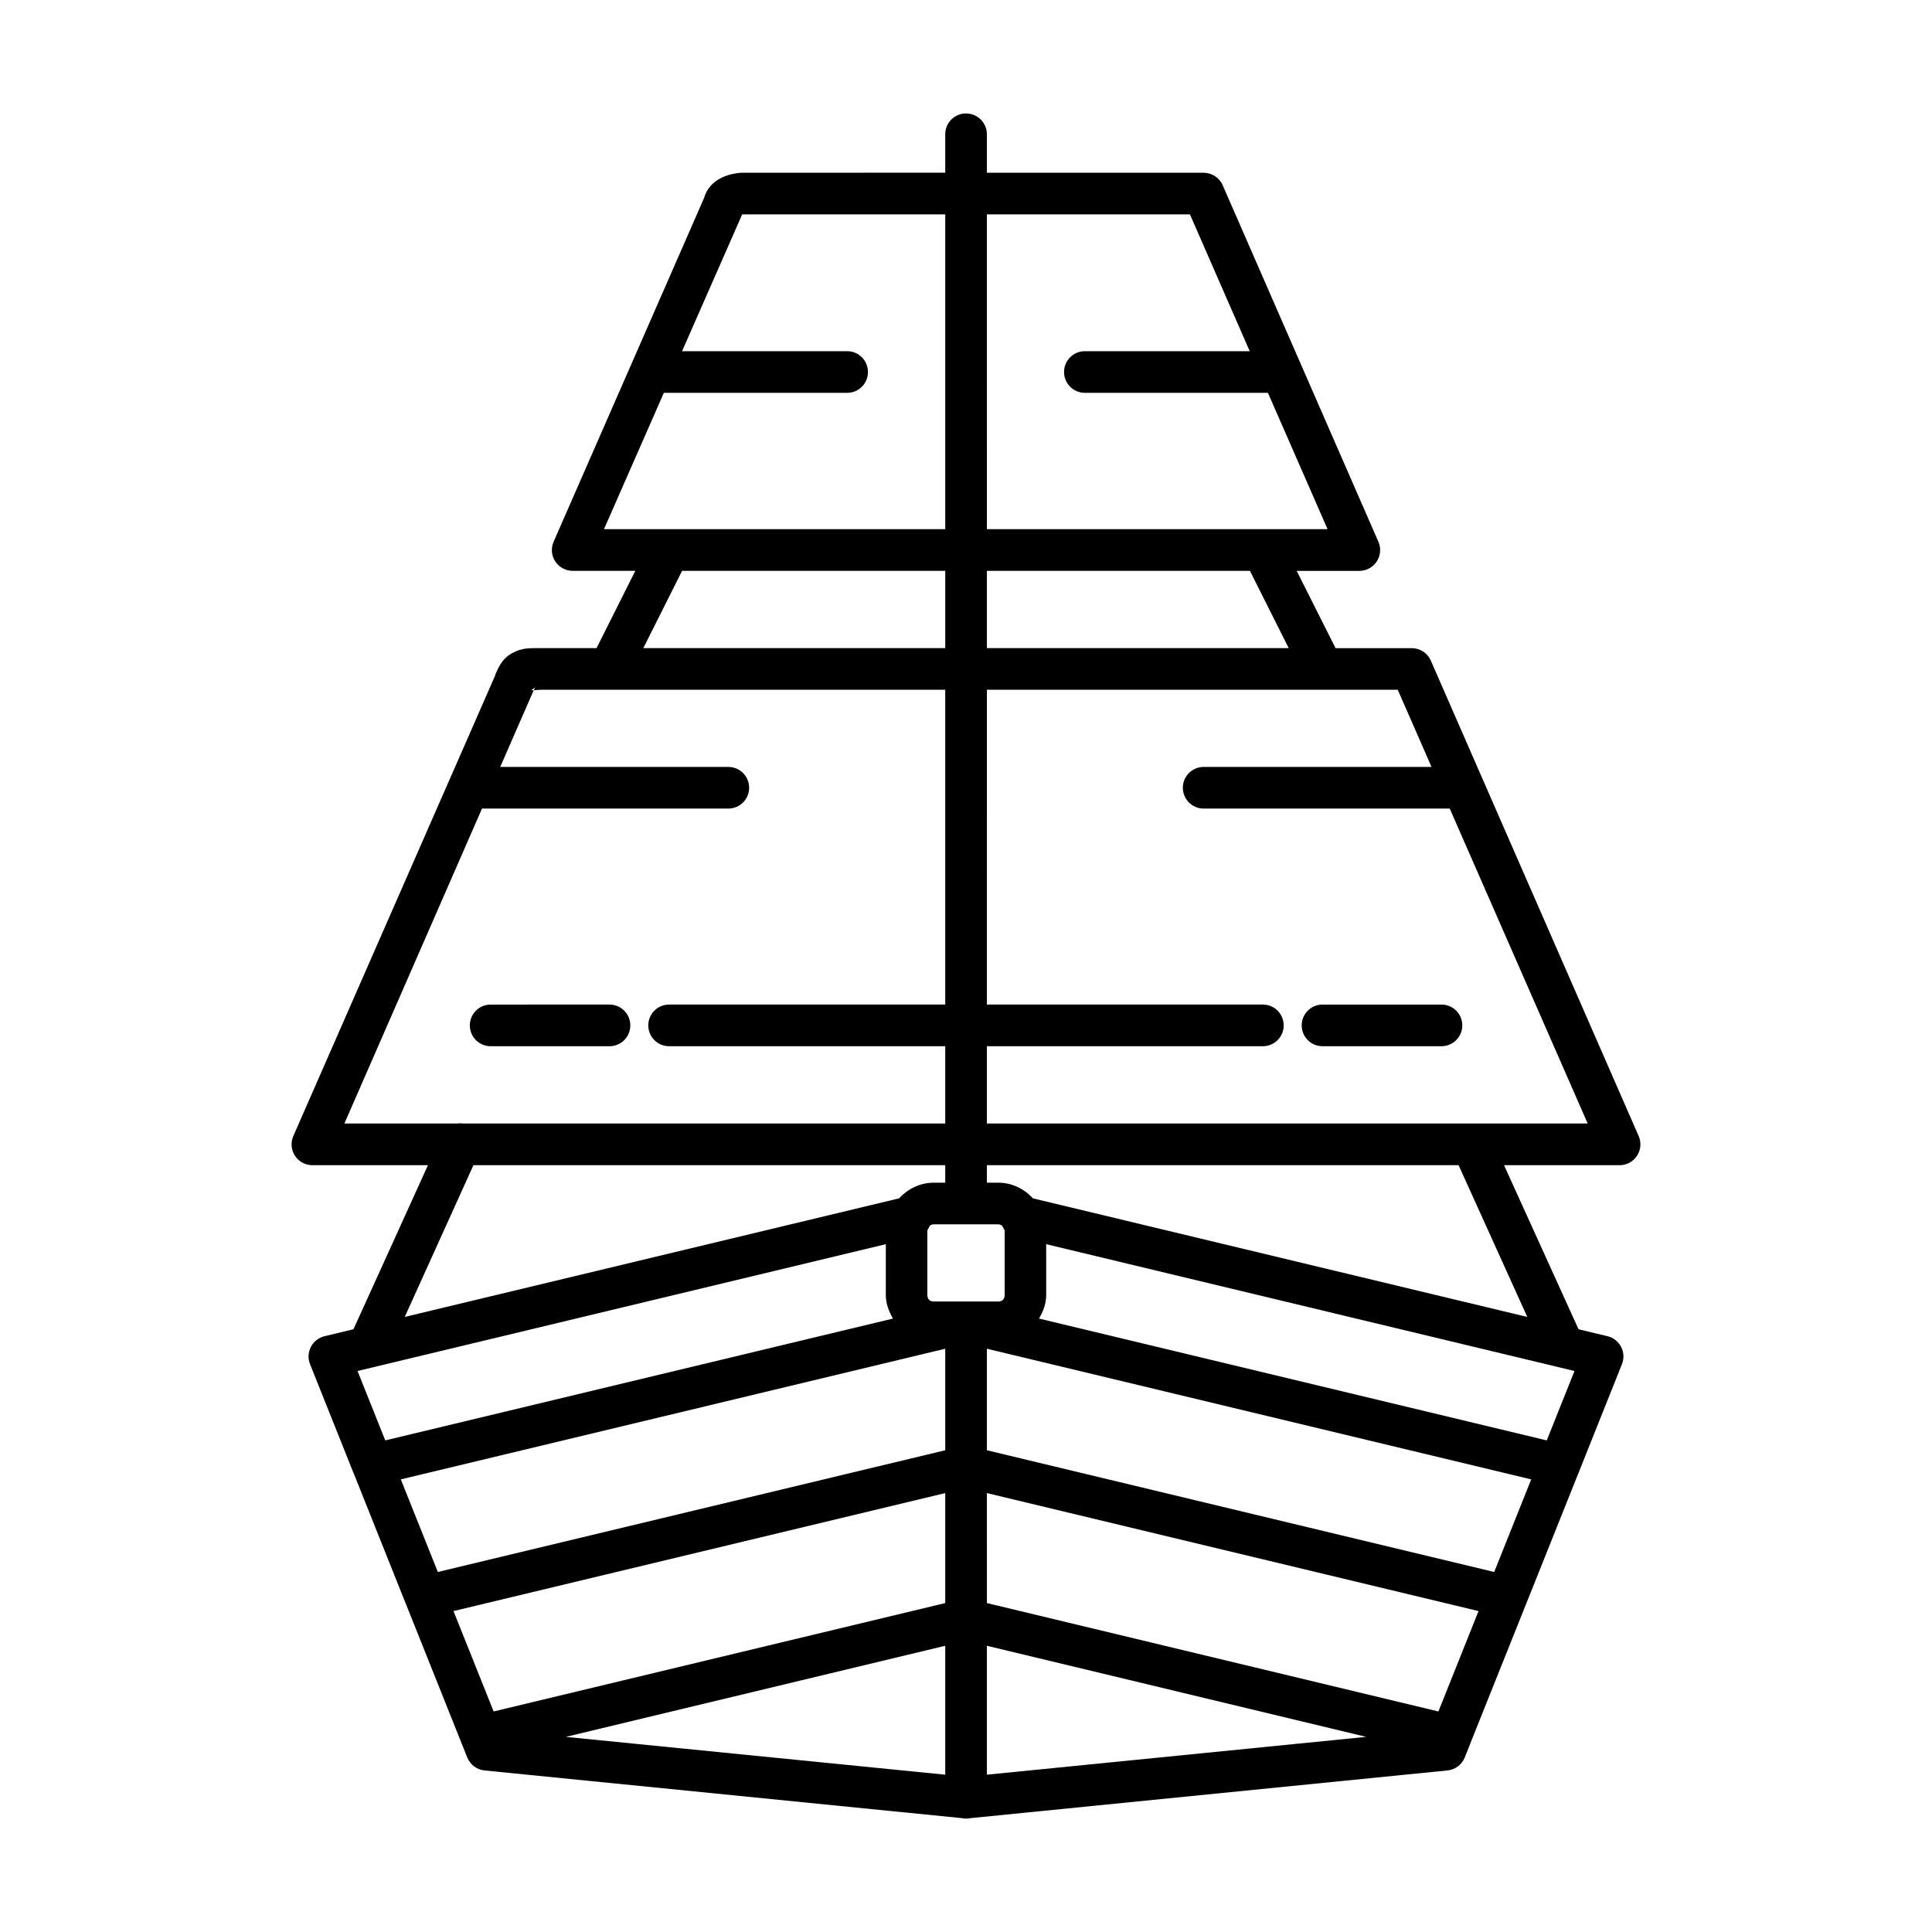
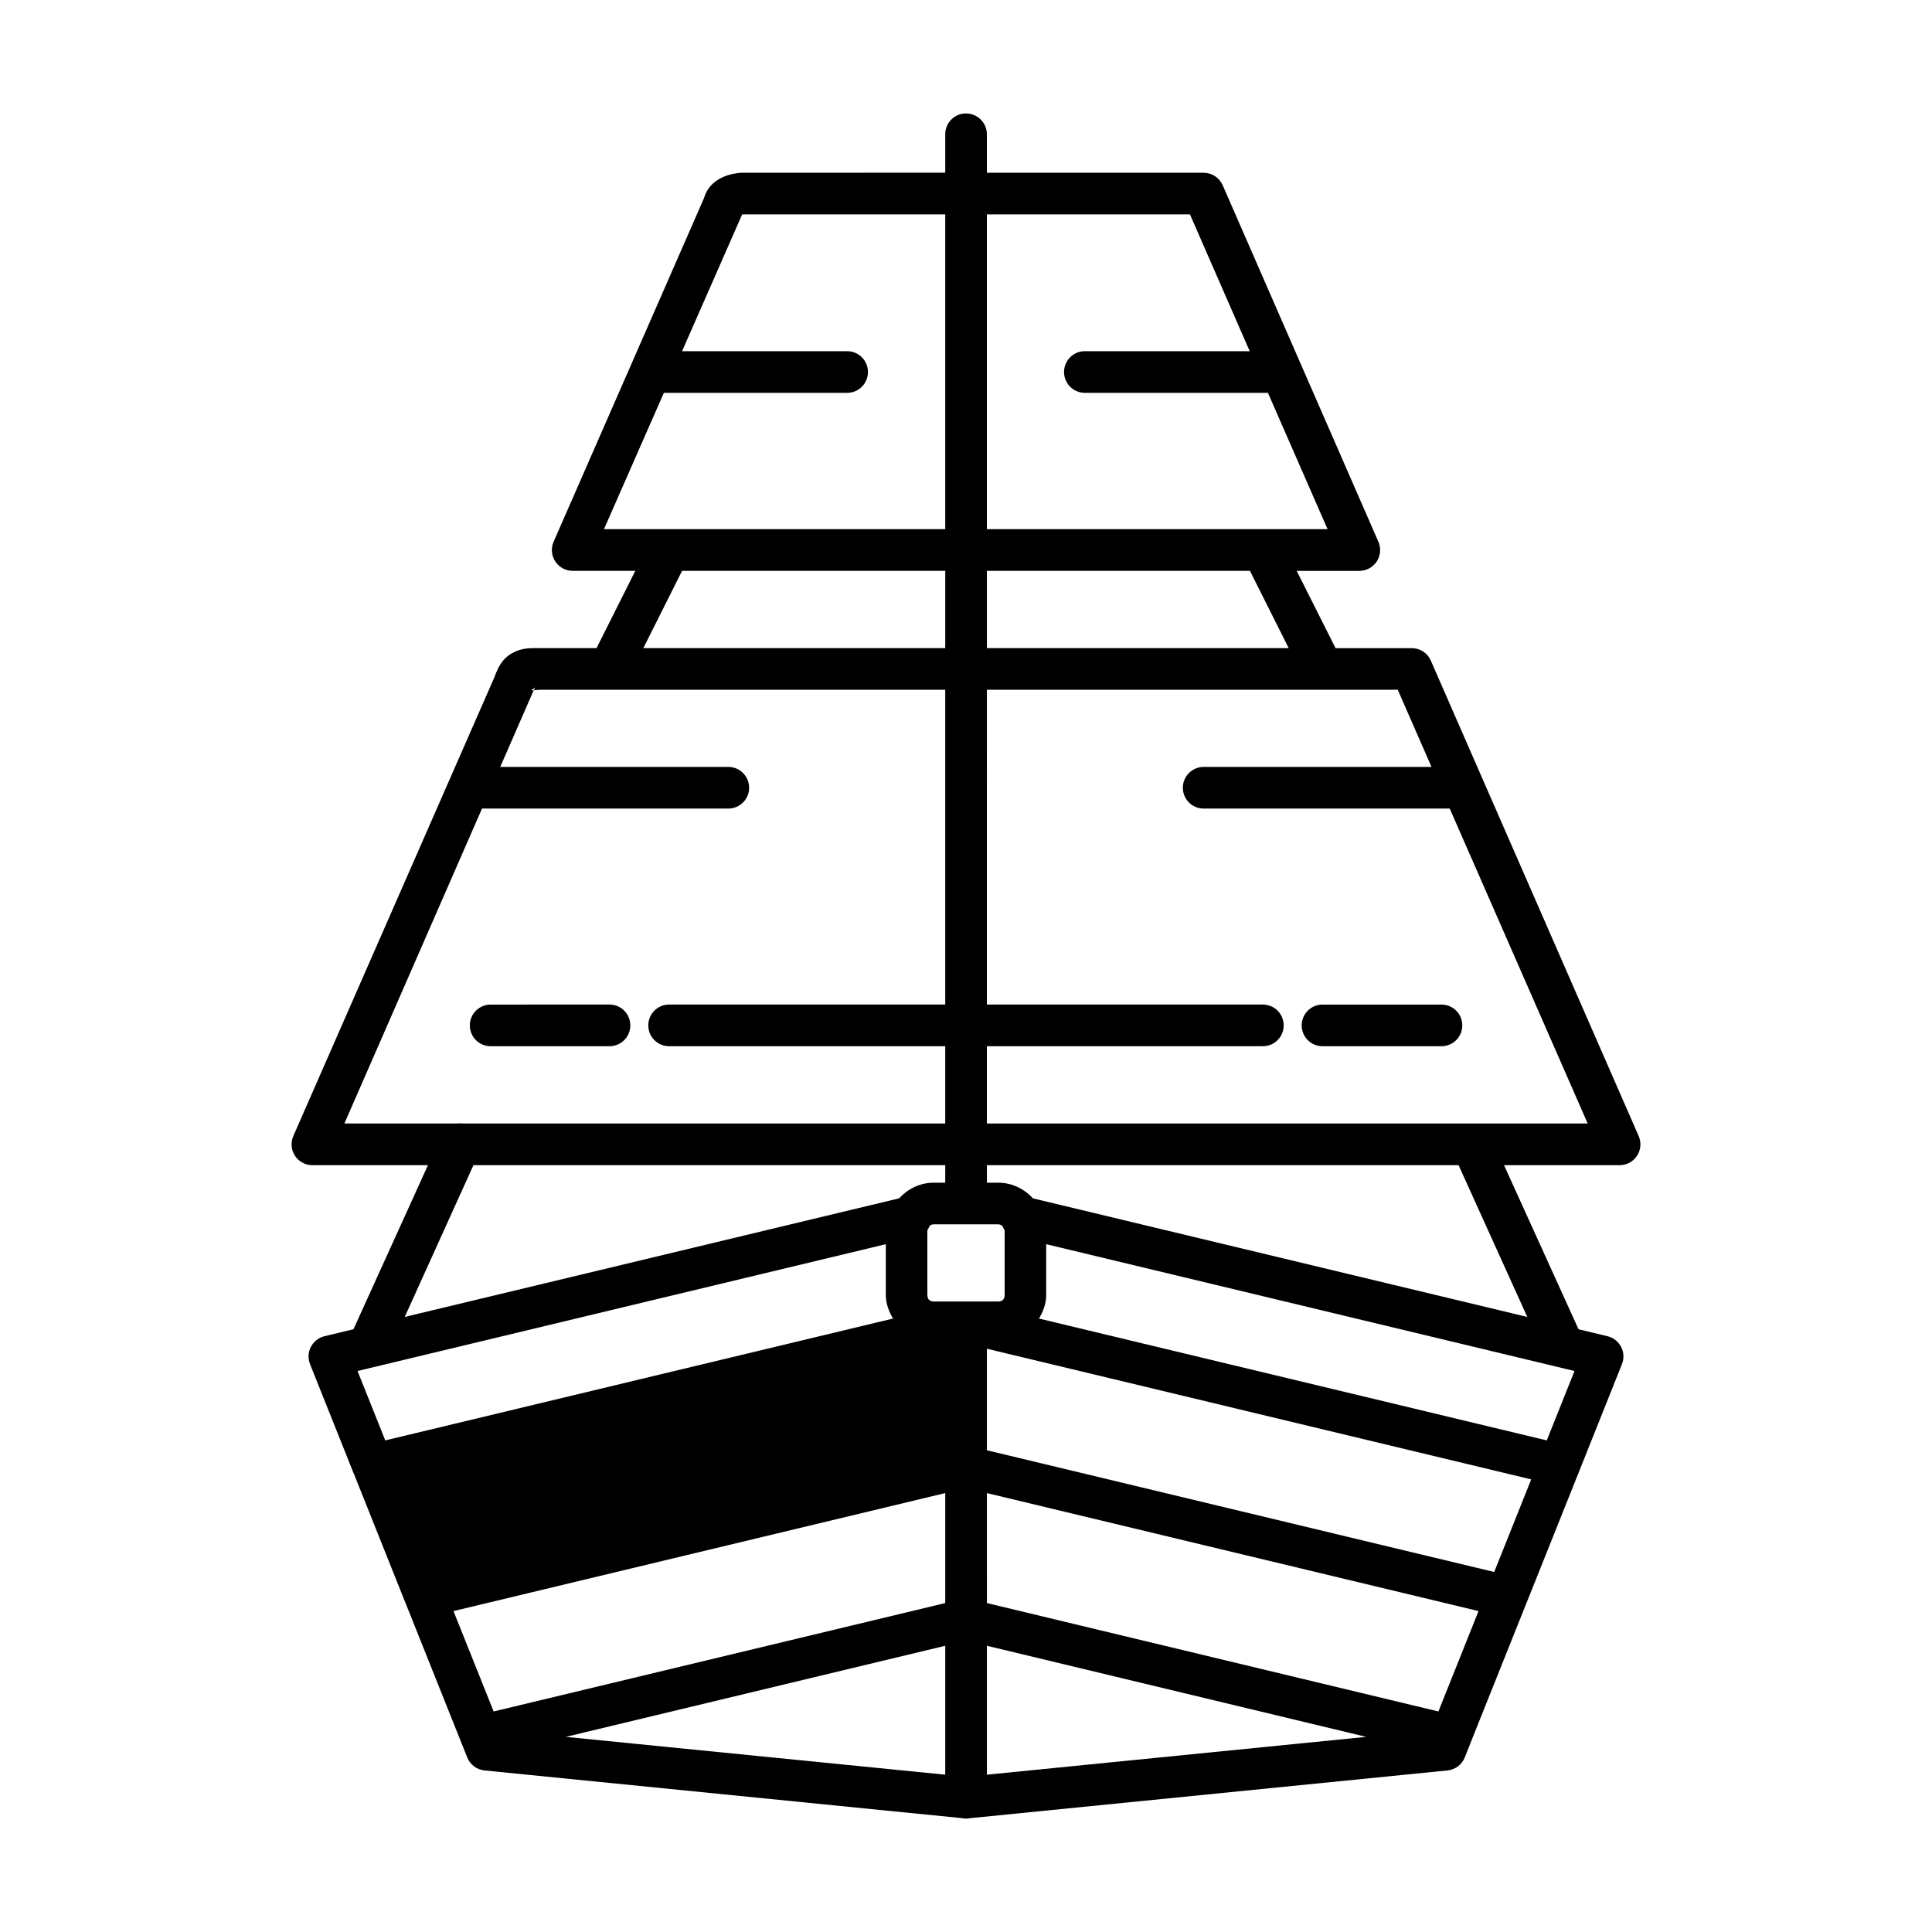
<svg xmlns="http://www.w3.org/2000/svg" fill="#000000" width="800px" height="800px" version="1.1" viewBox="144 144 512 512">
-   <path d="m399.94 174.06c-3.004 0.035-5.422 2.473-5.441 5.473v10.238l-53.816 0.004h-0.121s-1.781 0.062-3.723 0.676c-1.941 0.617-5.148 2.16-6.273 6.059l-39.879 91.113c-0.715 1.691-0.543 3.625 0.465 5.164 1.004 1.535 2.711 2.469 4.547 2.492h16.664l-10.27 20.477h-14.758-0.125c-2.773 0.031-4.809-0.176-7.566 1.383-2.754 1.559-3.609 3.914-4.398 5.688l0.004 0.004v0.125l-53.477 122.02c-0.781 1.707-0.645 3.695 0.371 5.277 1.016 1.582 2.766 2.535 4.644 2.535h30.625l-19.742 43.48-7.688 1.844c-1.555 0.379-2.867 1.414-3.598 2.836-0.734 1.422-0.812 3.09-0.215 4.574l11.285 28.262c0.094 0.273 0.203 0.543 0.34 0.801l13.715 34.348c0.035 0.094 0.078 0.184 0.121 0.277l16.207 40.559c0.766 1.891 2.516 3.207 4.551 3.414l126.48 12.637h-0.004c0.355 0.078 0.715 0.117 1.078 0.125 0.434 0.008 0.867-0.031 1.289-0.125l126.38-12.637h0.004c2.031-0.207 3.781-1.523 4.551-3.414l1.477-3.691h-0.004v-0.031l14.637-36.594h0.004c0.105-0.219 0.199-0.445 0.273-0.676l13.621-34.07h0.004c0.148-0.297 0.273-0.605 0.367-0.922l11.285-28.262c0.598-1.484 0.52-3.152-0.211-4.574-0.734-1.426-2.047-2.457-3.602-2.836l-7.688-1.844-19.742-43.48h30.66c1.871-0.012 3.609-0.969 4.617-2.547 1.008-1.582 1.145-3.562 0.363-5.266l-55.074-125.98c-0.91-2.004-2.93-3.273-5.137-3.227h-20.078l-10.301-20.48h16.668c1.836-0.02 3.539-0.957 4.547-2.492 1.004-1.535 1.18-3.473 0.465-5.164l-41.27-94.496c-0.867-2.043-2.883-3.363-5.102-3.352h-57.41v-10.238c-0.012-1.469-0.609-2.875-1.66-3.902-1.051-1.031-2.469-1.594-3.938-1.57zm-59.258 26.754h53.816v83.422h-90.438l15.867-36.129h48.648-0.004c1.465-0.02 2.863-0.617 3.887-1.668 1.02-1.051 1.582-2.465 1.559-3.93-0.039-2.988-2.453-5.406-5.445-5.441h-43.816zm64.852 0h53.816l15.836 36.254h-43.758c-2.992 0.035-5.406 2.453-5.445 5.441-0.02 1.465 0.539 2.879 1.562 3.93 1.02 1.051 2.418 1.648 3.883 1.668h48.586l15.805 36.129h-90.281zm-80.777 94.465h69.742v20.48h-80.012zm80.781 0h69.707l10.273 20.477h-79.98zm-119.71 30.902c0.004 0.016-0.223 0.445-0.367 0.738 0.426-0.031 0.941-0.094 1.875-0.125h107.16v83.426h-73.25c-3 0.035-5.422 2.469-5.441 5.473-0.031 3.039 2.402 5.527 5.441 5.566h73.25v20.477h-127.74c-0.5-0.066-1.008-0.066-1.508 0h-29.98l36.469-83.457h65.344v0.004c1.465-0.02 2.863-0.621 3.887-1.668 1.02-1.051 1.582-2.465 1.559-3.93-0.039-2.992-2.453-5.406-5.445-5.441h-60.516l8.672-19.863c0.145-0.324 0.125-0.281 0.215-0.461-0.605 0.047-0.855 0.047-0.34-0.246 0.465-0.262 0.699-0.52 0.707-0.492zm119.71 0.617h108.88l8.949 20.445h-60.422c-3.004 0.023-5.438 2.441-5.477 5.445-0.02 1.469 0.543 2.887 1.57 3.938 1.031 1.051 2.434 1.648 3.906 1.656h65.25l36.562 83.457h-159.22v-20.48h73.215c3.039-0.035 5.473-2.527 5.441-5.562-0.02-3.004-2.438-5.438-5.441-5.477h-73.215zm-131.46 83.422c-1.465-0.012-2.875 0.555-3.922 1.582-1.043 1.027-1.637 2.43-1.645 3.894-0.016 1.48 0.566 2.902 1.613 3.949s2.473 1.629 3.953 1.613h31.488c1.465-0.008 2.863-0.602 3.891-1.645 1.027-1.043 1.598-2.453 1.582-3.918-0.02-3.016-2.461-5.457-5.473-5.477zm220.36 0c-3.016 0.02-5.453 2.461-5.477 5.477-0.012 1.465 0.555 2.875 1.582 3.918 1.027 1.043 2.43 1.637 3.894 1.645h31.488c1.484 0.023 2.918-0.555 3.969-1.602 1.055-1.047 1.641-2.477 1.625-3.961-0.008-1.473-0.605-2.879-1.656-3.906-1.051-1.027-2.469-1.594-3.938-1.57zm-224.97 42.559h125.03v4.644h-3.043c-3.644 0-6.879 1.641-9.195 4.152l-131 31.426zm136.07 0h125l18.207 40.223-131-31.426c-2.316-2.516-5.551-4.152-9.195-4.152h-3.012zm-14.086 15.684h17.098c0.422 0 0.73 0.168 1.016 0.367 0.09 0.191 0.195 0.375 0.309 0.555 0.387 0.625 0.367 0.723 0.367 0.801v17.035c0 0.52-0.148 0.934-0.43 1.23h-0.031v0.031c-0.305 0.289-0.719 0.43-1.23 0.43l-17.098-0.004c-0.512 0-0.926-0.141-1.23-0.43v-0.031h-0.031c-0.289-0.289-0.414-0.738-0.43-1.23v-17.035c0-0.078-0.02-0.176 0.367-0.801v0.004c0.105-0.18 0.195-0.363 0.277-0.555 0.289-0.211 0.609-0.367 1.047-0.367zm-12.699 5.258v13.5c0 2.297 0.812 4.336 1.906 6.211l-134.56 32.289-7.348-18.391zm42.496 0 140.01 33.609-7.352 18.391-134.56-32.289c1.094-1.875 1.906-3.914 1.906-6.211zm-26.75 27.707v26.906l-134.47 32.258-9.809-24.539zm11.039 0 144.25 34.625-9.809 24.539-134.44-32.258zm-11.039 38.254v29.148l-119.68 28.723-10.641-26.602zm11.039 0 130.29 31.27-10.637 26.602-119.65-28.723zm-11.039 40.465v34.164l-100.55-10.023zm11.039 0 100.52 24.141-100.52 10.023z" />
+   <path d="m399.94 174.06c-3.004 0.035-5.422 2.473-5.441 5.473v10.238l-53.816 0.004h-0.121s-1.781 0.062-3.723 0.676c-1.941 0.617-5.148 2.16-6.273 6.059l-39.879 91.113c-0.715 1.691-0.543 3.625 0.465 5.164 1.004 1.535 2.711 2.469 4.547 2.492h16.664l-10.27 20.477h-14.758-0.125c-2.773 0.031-4.809-0.176-7.566 1.383-2.754 1.559-3.609 3.914-4.398 5.688l0.004 0.004v0.125l-53.477 122.02c-0.781 1.707-0.645 3.695 0.371 5.277 1.016 1.582 2.766 2.535 4.644 2.535h30.625l-19.742 43.48-7.688 1.844c-1.555 0.379-2.867 1.414-3.598 2.836-0.734 1.422-0.812 3.09-0.215 4.574l11.285 28.262c0.094 0.273 0.203 0.543 0.34 0.801l13.715 34.348c0.035 0.094 0.078 0.184 0.121 0.277l16.207 40.559c0.766 1.891 2.516 3.207 4.551 3.414l126.48 12.637h-0.004c0.355 0.078 0.715 0.117 1.078 0.125 0.434 0.008 0.867-0.031 1.289-0.125l126.38-12.637h0.004c2.031-0.207 3.781-1.523 4.551-3.414l1.477-3.691h-0.004v-0.031l14.637-36.594h0.004c0.105-0.219 0.199-0.445 0.273-0.676l13.621-34.07h0.004c0.148-0.297 0.273-0.605 0.367-0.922l11.285-28.262c0.598-1.484 0.52-3.152-0.211-4.574-0.734-1.426-2.047-2.457-3.602-2.836l-7.688-1.844-19.742-43.48h30.66c1.871-0.012 3.609-0.969 4.617-2.547 1.008-1.582 1.145-3.562 0.363-5.266l-55.074-125.98c-0.91-2.004-2.93-3.273-5.137-3.227h-20.078l-10.301-20.48h16.668c1.836-0.02 3.539-0.957 4.547-2.492 1.004-1.535 1.18-3.473 0.465-5.164l-41.27-94.496c-0.867-2.043-2.883-3.363-5.102-3.352h-57.41v-10.238c-0.012-1.469-0.609-2.875-1.66-3.902-1.051-1.031-2.469-1.594-3.938-1.57zm-59.258 26.754h53.816v83.422h-90.438l15.867-36.129h48.648-0.004c1.465-0.02 2.863-0.617 3.887-1.668 1.02-1.051 1.582-2.465 1.559-3.93-0.039-2.988-2.453-5.406-5.445-5.441h-43.816zm64.852 0h53.816l15.836 36.254h-43.758c-2.992 0.035-5.406 2.453-5.445 5.441-0.02 1.465 0.539 2.879 1.562 3.93 1.02 1.051 2.418 1.648 3.883 1.668h48.586l15.805 36.129h-90.281zm-80.777 94.465h69.742v20.48h-80.012zm80.781 0h69.707l10.273 20.477h-79.98zm-119.71 30.902c0.004 0.016-0.223 0.445-0.367 0.738 0.426-0.031 0.941-0.094 1.875-0.125h107.16v83.426h-73.25c-3 0.035-5.422 2.469-5.441 5.473-0.031 3.039 2.402 5.527 5.441 5.566h73.25v20.477h-127.74c-0.5-0.066-1.008-0.066-1.508 0h-29.98l36.469-83.457h65.344v0.004c1.465-0.02 2.863-0.621 3.887-1.668 1.02-1.051 1.582-2.465 1.559-3.93-0.039-2.992-2.453-5.406-5.445-5.441h-60.516l8.672-19.863c0.145-0.324 0.125-0.281 0.215-0.461-0.605 0.047-0.855 0.047-0.34-0.246 0.465-0.262 0.699-0.52 0.707-0.492zm119.71 0.617h108.88l8.949 20.445h-60.422c-3.004 0.023-5.438 2.441-5.477 5.445-0.02 1.469 0.543 2.887 1.57 3.938 1.031 1.051 2.434 1.648 3.906 1.656h65.25l36.562 83.457h-159.22v-20.48h73.215c3.039-0.035 5.473-2.527 5.441-5.562-0.02-3.004-2.438-5.438-5.441-5.477h-73.215zm-131.46 83.422c-1.465-0.012-2.875 0.555-3.922 1.582-1.043 1.027-1.637 2.43-1.645 3.894-0.016 1.48 0.566 2.902 1.613 3.949s2.473 1.629 3.953 1.613h31.488c1.465-0.008 2.863-0.602 3.891-1.645 1.027-1.043 1.598-2.453 1.582-3.918-0.02-3.016-2.461-5.457-5.473-5.477zm220.36 0c-3.016 0.02-5.453 2.461-5.477 5.477-0.012 1.465 0.555 2.875 1.582 3.918 1.027 1.043 2.43 1.637 3.894 1.645h31.488c1.484 0.023 2.918-0.555 3.969-1.602 1.055-1.047 1.641-2.477 1.625-3.961-0.008-1.473-0.605-2.879-1.656-3.906-1.051-1.027-2.469-1.594-3.938-1.57zm-224.97 42.559h125.03v4.644h-3.043c-3.644 0-6.879 1.641-9.195 4.152l-131 31.426zm136.07 0h125l18.207 40.223-131-31.426c-2.316-2.516-5.551-4.152-9.195-4.152h-3.012zm-14.086 15.684h17.098c0.422 0 0.73 0.168 1.016 0.367 0.09 0.191 0.195 0.375 0.309 0.555 0.387 0.625 0.367 0.723 0.367 0.801v17.035c0 0.52-0.148 0.934-0.43 1.23h-0.031v0.031c-0.305 0.289-0.719 0.43-1.23 0.43l-17.098-0.004c-0.512 0-0.926-0.141-1.23-0.43v-0.031h-0.031c-0.289-0.289-0.414-0.738-0.43-1.23v-17.035c0-0.078-0.02-0.176 0.367-0.801v0.004c0.105-0.18 0.195-0.363 0.277-0.555 0.289-0.211 0.609-0.367 1.047-0.367zm-12.699 5.258v13.5c0 2.297 0.812 4.336 1.906 6.211l-134.56 32.289-7.348-18.391zm42.496 0 140.01 33.609-7.352 18.391-134.56-32.289c1.094-1.875 1.906-3.914 1.906-6.211zm-26.75 27.707v26.906zm11.039 0 144.25 34.625-9.809 24.539-134.44-32.258zm-11.039 38.254v29.148l-119.68 28.723-10.641-26.602zm11.039 0 130.29 31.27-10.637 26.602-119.65-28.723zm-11.039 40.465v34.164l-100.55-10.023zm11.039 0 100.52 24.141-100.52 10.023z" />
</svg>